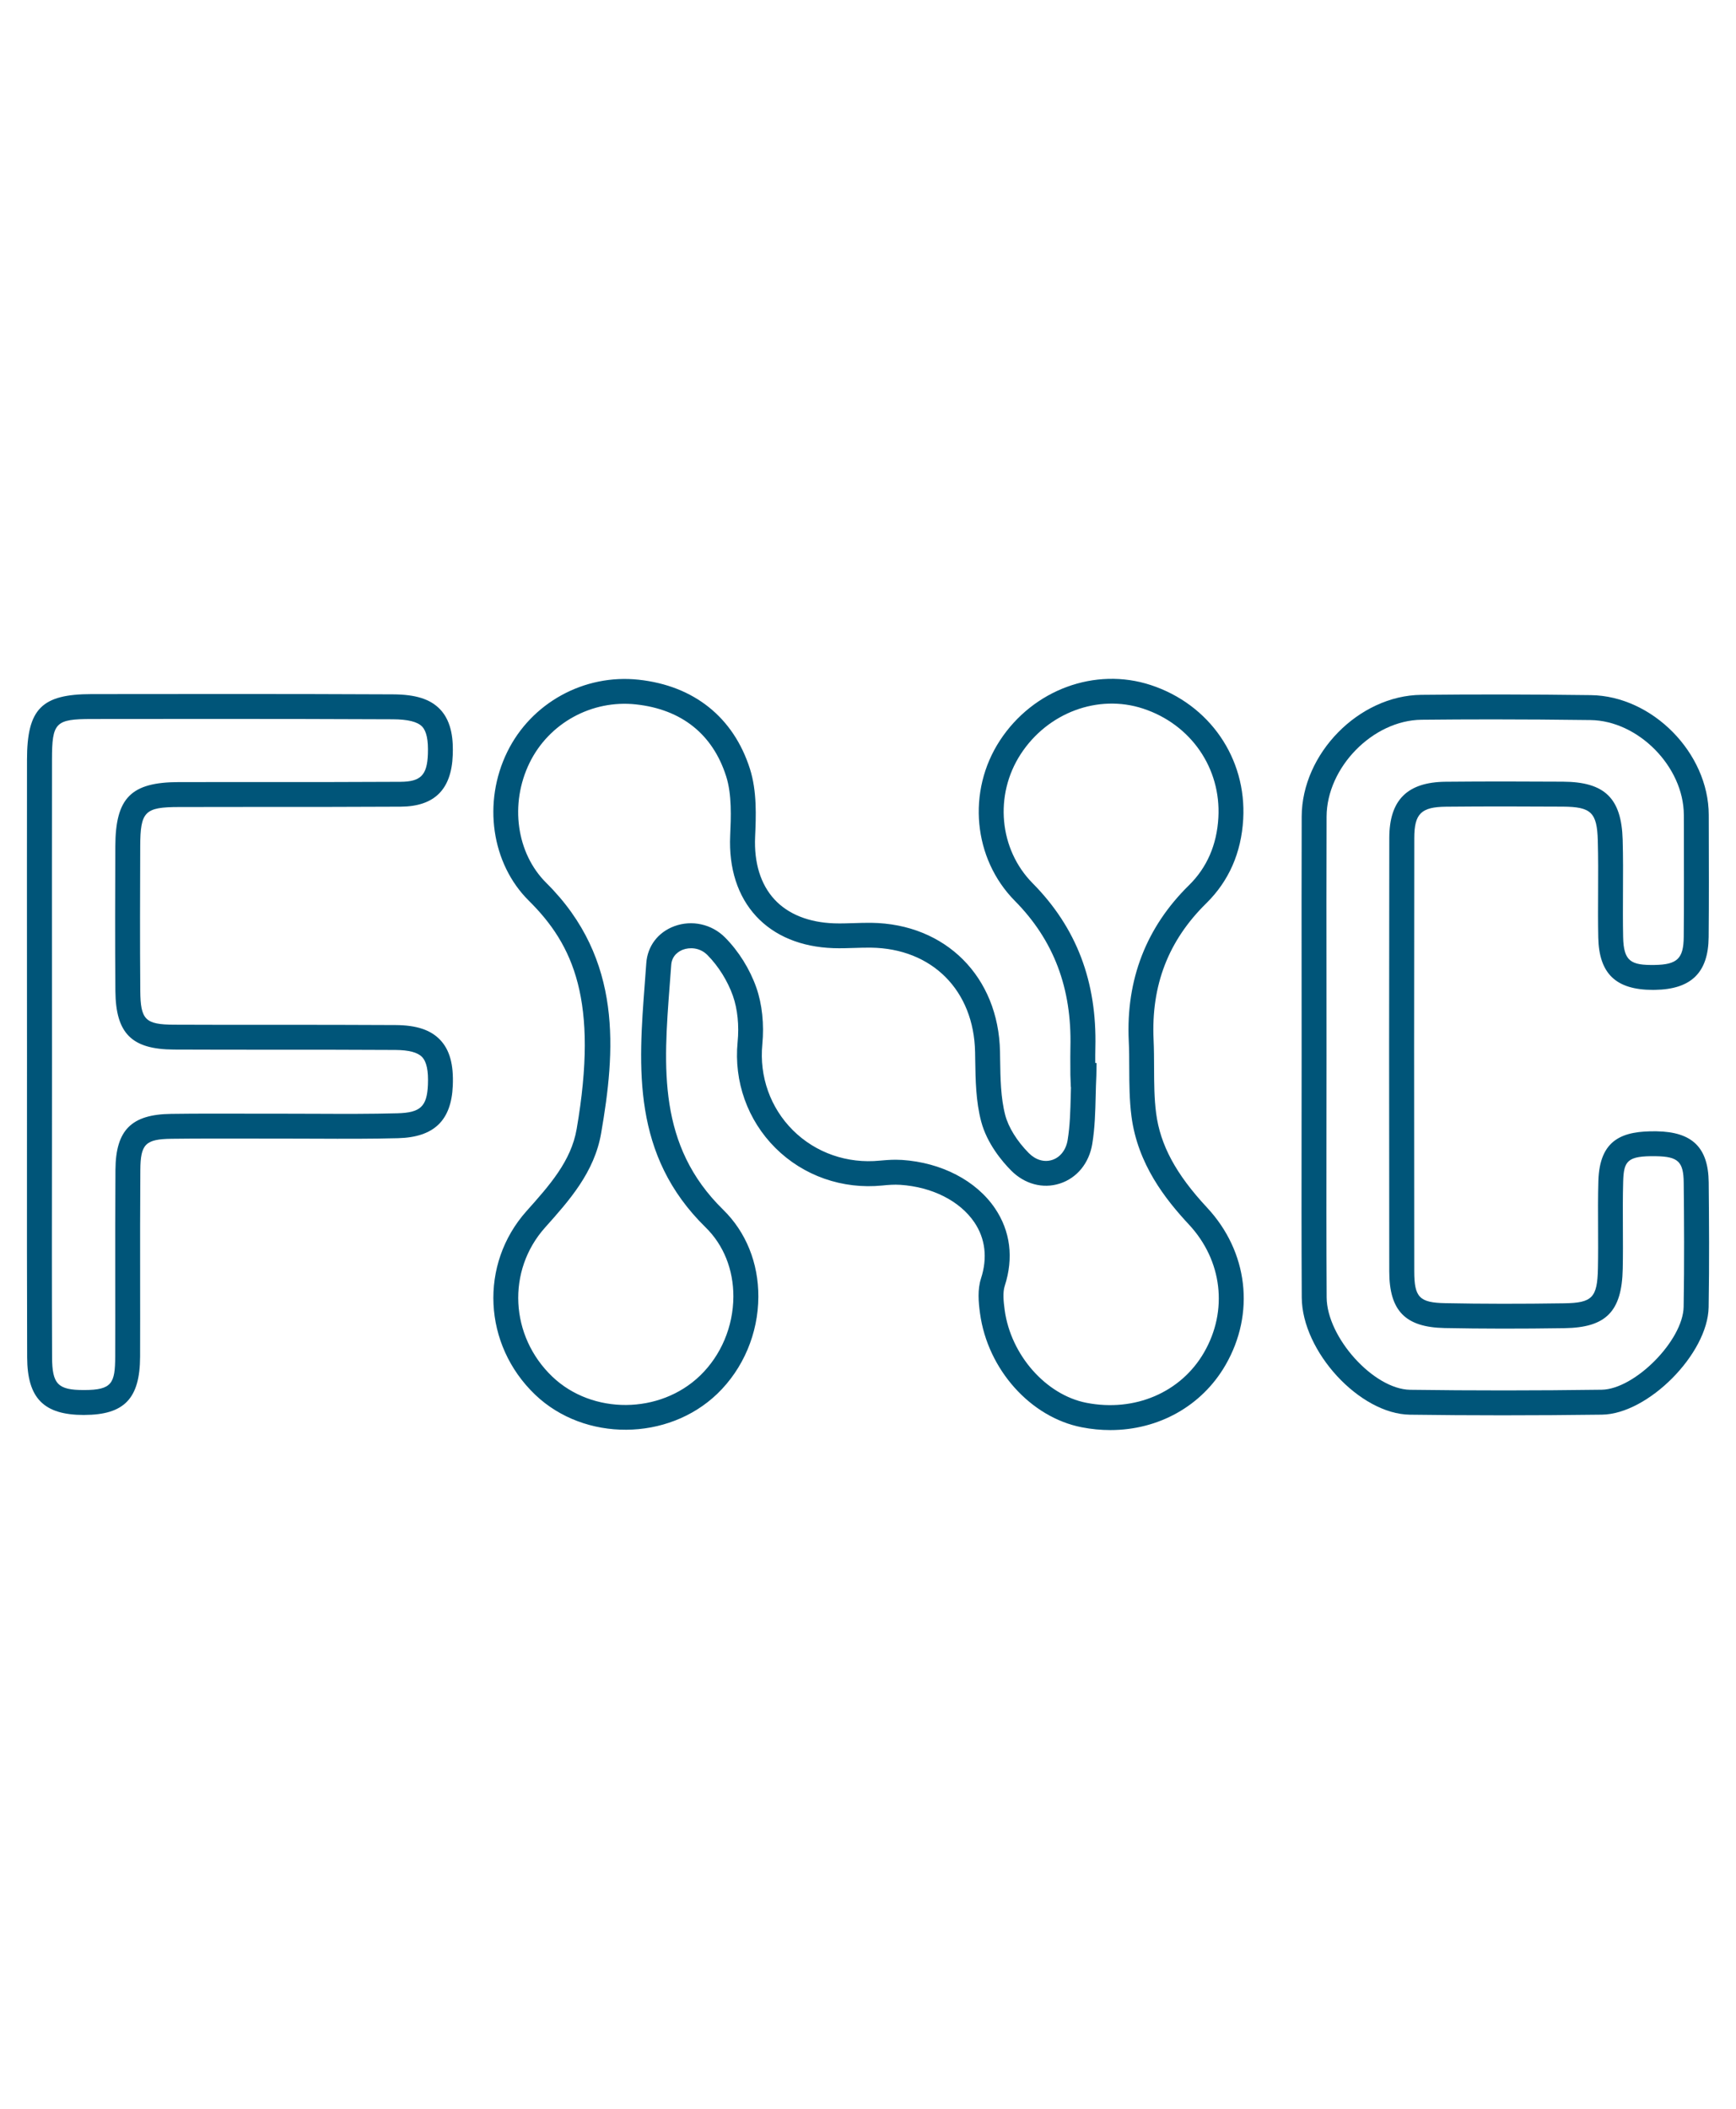
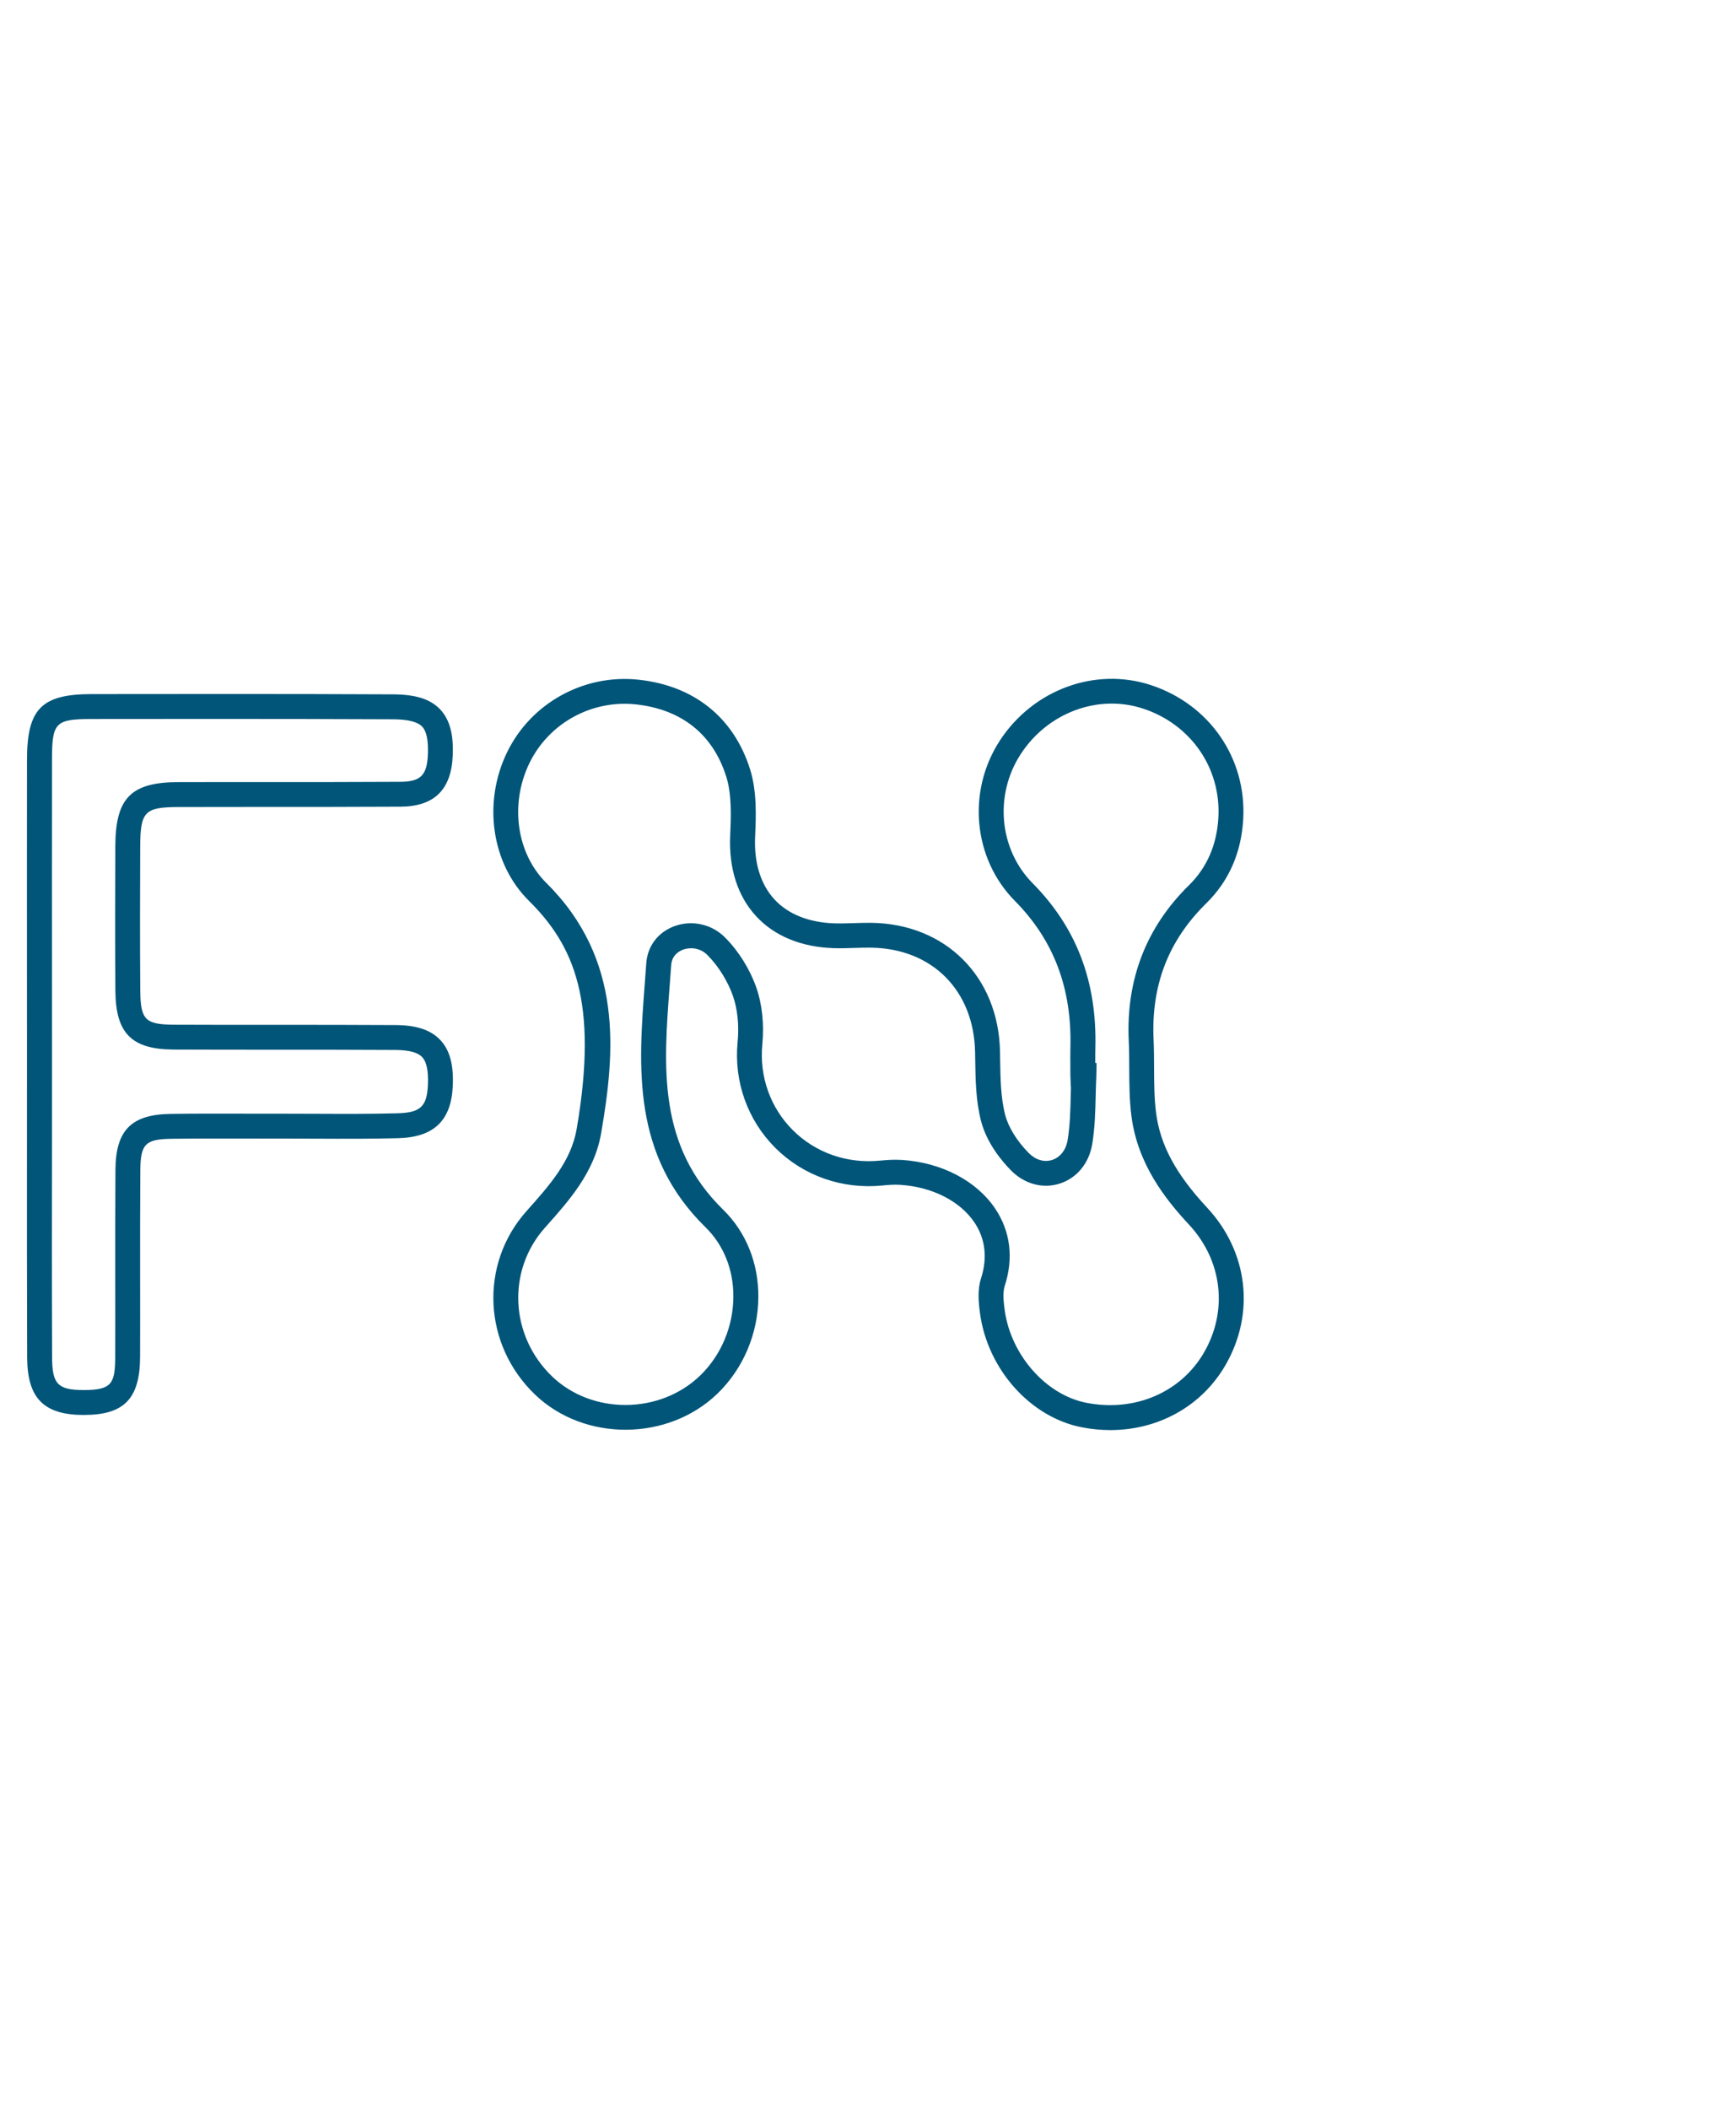
<svg xmlns="http://www.w3.org/2000/svg" version="1.1" id="Livello_1" x="0px" y="0px" viewBox="0 0 56 68" style="enable-background:new 0 0 56 68;" xml:space="preserve">
  <style type="text/css">
	.st0{fill:#005579;}
</style>
  <g>
    <path class="st0" d="M35.818,46.114c-0.303,0-0.612-0.029-0.923-0.09   c-1.654-0.322-3.034-1.866-3.281-3.669c-0.052-0.377-0.084-0.775,0.032-1.133   c0.213-0.66,0.139-1.284-0.215-1.807c-0.467-0.689-1.36-1.141-2.388-1.209   c-0.197-0.013-0.401,0.003-0.574,0.021c-1.292,0.131-2.552-0.31-3.455-1.209   c-0.899-0.895-1.344-2.141-1.22-3.417c0.052-0.533-0.002-1.06-0.15-1.484   c-0.169-0.483-0.47-0.964-0.824-1.321c-0.25-0.251-0.58-0.251-0.787-0.174   c-0.107,0.04-0.358,0.167-0.381,0.493c-0.015,0.213-0.031,0.427-0.048,0.641   c-0.203,2.664-0.394,5.18,1.723,7.251c0.737,0.72,1.14,1.718,1.136,2.808   c-0.004,1.182-0.487,2.321-1.323,3.127c-1.594,1.535-4.284,1.551-5.874,0.034   c-1.687-1.61-1.81-4.212-0.281-5.924c0.74-0.829,1.439-1.611,1.617-2.647   c0.712-4.135-0.101-5.933-1.543-7.361c-1.207-1.195-1.493-3.168-0.697-4.796   c0.775-1.585,2.481-2.521,4.241-2.33c1.785,0.194,3.059,1.215,3.588,2.873   c0.232,0.728,0.196,1.542,0.167,2.196c-0.037,0.836,0.179,1.533,0.624,2.015   c0.44,0.477,1.108,0.744,1.929,0.772c0.206,0.007,0.413,0,0.632-0.007   c0.183-0.006,0.373-0.012,0.564-0.01c2.398,0.032,4.105,1.741,4.151,4.155   l0.004,0.252c0.009,0.608,0.019,1.236,0.164,1.792   c0.104,0.396,0.381,0.842,0.76,1.225c0.221,0.223,0.495,0.304,0.752,0.223   c0.262-0.083,0.45-0.324,0.502-0.644c0.076-0.462,0.087-0.934,0.1-1.434   c0.002-0.092,0.004-0.183,0.007-0.275l-0.005-0l-0.014-0.386   c0-0.093-0.001-0.185-0.001-0.278c-0.001-0.205-0.003-0.41,0.002-0.615   c0.048-1.91-0.538-3.455-1.792-4.723c-1.347-1.362-1.55-3.536-0.483-5.17   c1.072-1.641,3.073-2.377,4.867-1.789c1.896,0.622,3.094,2.361,2.982,4.328   c-0.062,1.081-0.462,1.992-1.189,2.707c-1.226,1.204-1.783,2.645-1.702,4.404   c0.014,0.303,0.015,0.608,0.016,0.902c0.002,0.51,0.004,0.991,0.066,1.466   c0.134,1.029,0.641,1.968,1.644,3.044c1.324,1.42,1.557,3.413,0.593,5.078   C38.765,45.345,37.365,46.114,35.818,46.114z M28.894,37.397   c0.067,0,0.134,0.002,0.202,0.006c1.274,0.084,2.395,0.667,3,1.56   c0.498,0.735,0.607,1.601,0.314,2.505c-0.066,0.204-0.04,0.494-0.001,0.777   c0.198,1.45,1.332,2.735,2.638,2.99c1.557,0.303,3.045-0.333,3.791-1.621   c0.783-1.351,0.592-2.971-0.485-4.127c-0.757-0.813-1.653-1.944-1.854-3.489   c-0.068-0.525-0.07-1.055-0.072-1.567c-0.001-0.286-0.002-0.583-0.016-0.869   c-0.091-1.973,0.562-3.66,1.941-5.015c0.581-0.57,0.9-1.303,0.95-2.179   c0.091-1.598-0.886-3.012-2.43-3.519c-1.448-0.475-3.07,0.127-3.944,1.465   c-0.861,1.319-0.701,3.071,0.382,4.166c1.416,1.432,2.078,3.169,2.024,5.308   c-0.004,0.163-0.004,0.325-0.003,0.488l0.042,0.002l-0.007,0.406   c-0.011,0.219-0.017,0.439-0.022,0.658c-0.012,0.506-0.025,1.028-0.11,1.545   c-0.103,0.624-0.496,1.102-1.051,1.279c-0.545,0.174-1.132,0.016-1.567-0.422   c-0.279-0.282-0.777-0.863-0.967-1.586c-0.17-0.65-0.181-1.328-0.191-1.984   l-0.004-0.249c-0.038-1.988-1.387-3.341-3.359-3.367   c-0.172-0.002-0.345,0.003-0.527,0.009c-0.223,0.007-0.453,0.015-0.685,0.007   c-1.041-0.036-1.902-0.392-2.492-1.03c-0.594-0.643-0.884-1.541-0.837-2.596   c0.026-0.59,0.059-1.325-0.13-1.916c-0.432-1.356-1.438-2.158-2.909-2.318   c-1.425-0.155-2.805,0.602-3.432,1.884c-0.647,1.324-0.425,2.916,0.54,3.873   c2.49,2.467,2.219,5.458,1.769,8.068c-0.217,1.262-1.027,2.169-1.81,3.045   c-1.239,1.387-1.135,3.499,0.236,4.808c1.288,1.229,3.468,1.215,4.762-0.031   c0.681-0.655,1.073-1.585,1.077-2.551c0.003-0.871-0.314-1.663-0.894-2.231   c-2.385-2.333-2.17-5.156-1.962-7.886c0.016-0.212,0.032-0.424,0.047-0.636   c0.039-0.549,0.376-0.994,0.902-1.19c0.567-0.211,1.209-0.069,1.637,0.361   c0.442,0.445,0.801,1.02,1.012,1.621c0.186,0.532,0.254,1.181,0.192,1.827   c-0.1,1.036,0.259,2.046,0.987,2.77c0.732,0.729,1.755,1.085,2.807,0.979   C28.531,37.412,28.708,37.397,28.894,37.397z" />
-     <path class="st0" d="M48.461,45.638c-1.011,0-2.007-0.007-2.981-0.02   c-1.62-0.022-3.478-2.036-3.488-3.78c-0.01-1.822-0.008-3.673-0.006-5.464   c0.001-0.777,0.002-1.553,0.002-2.33c0-0.756-0.001-1.512-0.001-2.268   c-0.001-1.785-0.003-3.63,0.003-5.445c0.007-2.032,1.845-3.903,3.856-3.925   c1.748-0.019,3.537-0.016,5.472,0.009c1.985,0.026,3.798,1.866,3.803,3.861   l0.001,0.397c0.003,1.161,0.007,2.362-0.004,3.544   c-0.01,1.143-0.56,1.684-1.731,1.702c-0.022,0-0.044,0.001-0.065,0.001   c-1.196,0-1.741-0.523-1.765-1.689c-0.01-0.496-0.008-0.997-0.005-1.482   c0.003-0.541,0.005-1.101-0.01-1.647c-0.025-0.902-0.215-1.086-1.128-1.091   c-1.113-0.006-2.431-0.011-3.769,0.002c-0.802,0.008-1.022,0.225-1.023,1.01   c-0.007,4.396-0.007,8.968-0.001,13.976c0.001,0.835,0.169,1.007,0.998,1.023   c1.196,0.024,2.452,0.025,3.842,0.004c0.903-0.013,1.066-0.182,1.085-1.126   c0.009-0.436,0.007-0.882,0.005-1.313c-0.003-0.491-0.005-0.999,0.009-1.501   c0.038-1.356,0.784-1.623,1.88-1.606c1.149,0.018,1.667,0.525,1.679,1.644   c0.012,1.191,0.022,2.6-0.002,4.027c-0.025,1.503-1.954,3.446-3.44,3.466   C50.593,45.631,49.518,45.638,48.461,45.638z M48.152,23.197   c-0.779,0-1.542,0.004-2.297,0.012c-1.568,0.017-3.056,1.535-3.062,3.124   c-0.006,1.814-0.005,3.658-0.003,5.442c0.001,0.756,0.001,1.512,0.001,2.269   c0,0.777-0.001,1.554-0.002,2.331c-0.002,1.789-0.004,3.64,0.006,5.459   c0.007,1.293,1.518,2.965,2.695,2.981c1.985,0.027,4.063,0.027,6.174-0.002   c1.07-0.014,2.629-1.59,2.647-2.676c0.024-1.418,0.015-2.82,0.002-4.005   c-0.007-0.671-0.181-0.838-0.888-0.849c-0.939-0.017-1.046,0.154-1.065,0.824   c-0.014,0.489-0.011,0.99-0.009,1.475c0.002,0.436,0.005,0.888-0.005,1.334   c-0.028,1.374-0.537,1.892-1.876,1.912c-1.399,0.021-2.664,0.02-3.87-0.004   c-1.266-0.025-1.784-0.554-1.785-1.825c-0.007-5.009-0.006-9.582,0.001-13.979   c0.002-1.224,0.58-1.8,1.819-1.812c1.344-0.013,2.666-0.008,3.782-0.002   c1.349,0.007,1.889,0.532,1.927,1.872c0.016,0.56,0.013,1.126,0.01,1.674   c-0.002,0.48-0.005,0.976,0.005,1.462c0.016,0.791,0.254,0.913,1.015,0.902   c0.732-0.011,0.934-0.206,0.94-0.906c0.01-1.177,0.007-2.376,0.004-3.535   l-0.001-0.397c-0.004-1.552-1.467-3.039-3.01-3.059   C50.216,23.205,49.17,23.197,48.152,23.197z" />
    <path class="st0" d="M2.708,45.627c-1.296,0-1.827-0.538-1.832-1.856   c-0.008-2.288-0.007-4.614-0.006-6.864c0.001-0.951,0.001-1.903,0.001-2.854   l-0.001-2.347c-0.001-2.403-0.002-4.806,0.001-7.21   c0.002-1.638,0.469-2.112,2.082-2.114c2.931-0.004,6.341-0.008,9.719,0.008   c0.737,0.003,1.207,0.152,1.524,0.482c0.4,0.418,0.425,1.041,0.409,1.474   c-0.041,1.115-0.592,1.66-1.683,1.666c-1.519,0.009-3.063,0.008-4.556,0.008   C7.502,26.021,6.638,26.021,5.774,26.023c-1.107,0.002-1.247,0.144-1.251,1.271   c-0.005,1.433-0.011,3.057,0.002,4.653c0.008,0.937,0.161,1.091,1.09,1.095   c1.075,0.005,2.149,0.005,3.224,0.004c1.286-0,2.616-0,3.924,0.008   c0.673,0.004,1.129,0.156,1.435,0.477c0.308,0.324,0.438,0.794,0.408,1.482   c-0.048,1.121-0.608,1.658-1.763,1.689c-0.876,0.023-1.764,0.02-2.622,0.016   C9.861,36.717,9.5,36.716,9.139,36.715c-0.386,0-0.772-0-1.157-0.001   c-0.804-0.001-1.636-0.003-2.452,0.007c-0.837,0.011-0.997,0.17-1.003,1.005   c-0.009,1.183-0.008,2.387-0.007,3.551c0.001,0.823,0.002,1.647-0.001,2.47   c-0.004,1.349-0.509,1.876-1.799,1.879C2.716,45.627,2.712,45.627,2.708,45.627z    M6.974,23.182c-1.401,0-2.754,0.002-4.018,0.003   c-1.17,0.002-1.278,0.112-1.279,1.312c-0.003,2.403-0.002,4.805-0.001,7.208   l0.001,2.347c0,0.952-0,1.903-0.001,2.855   C1.673,39.156,1.671,41.481,1.68,43.768c0.003,0.865,0.186,1.055,1.024,1.055   c0.005,0,0.009,0,0.014,0c0.897-0.002,0.995-0.22,0.998-1.078   c0.003-0.822,0.002-1.645,0.001-2.467c-0.001-1.166-0.002-2.371,0.007-3.558   c0.01-1.28,0.514-1.786,1.796-1.802c0.822-0.011,1.657-0.009,2.464-0.007   c0.385,0.001,0.77,0.002,1.155,0.001c0.362,0,0.724,0.001,1.086,0.003   c0.853,0.004,1.734,0.007,2.597-0.016c0.741-0.02,0.952-0.218,0.982-0.92   c0.019-0.448-0.042-0.741-0.188-0.894c-0.143-0.15-0.424-0.225-0.858-0.228   c-1.306-0.008-2.635-0.008-3.919-0.008c-1.076-0-2.151,0-3.227-0.005   c-1.366-0.006-1.878-0.519-1.89-1.892c-0.013-1.6-0.008-3.227-0.002-4.662   c0.006-1.565,0.505-2.068,2.053-2.071c0.865-0.001,1.729-0.001,2.594-0.001   c1.492,0.001,3.035,0.001,4.551-0.008c0.653-0.004,0.86-0.212,0.885-0.893   c0.017-0.45-0.044-0.74-0.186-0.888c-0.15-0.156-0.459-0.233-0.948-0.235   C10.75,23.185,8.82,23.182,6.974,23.182z" />
  </g>
</svg>